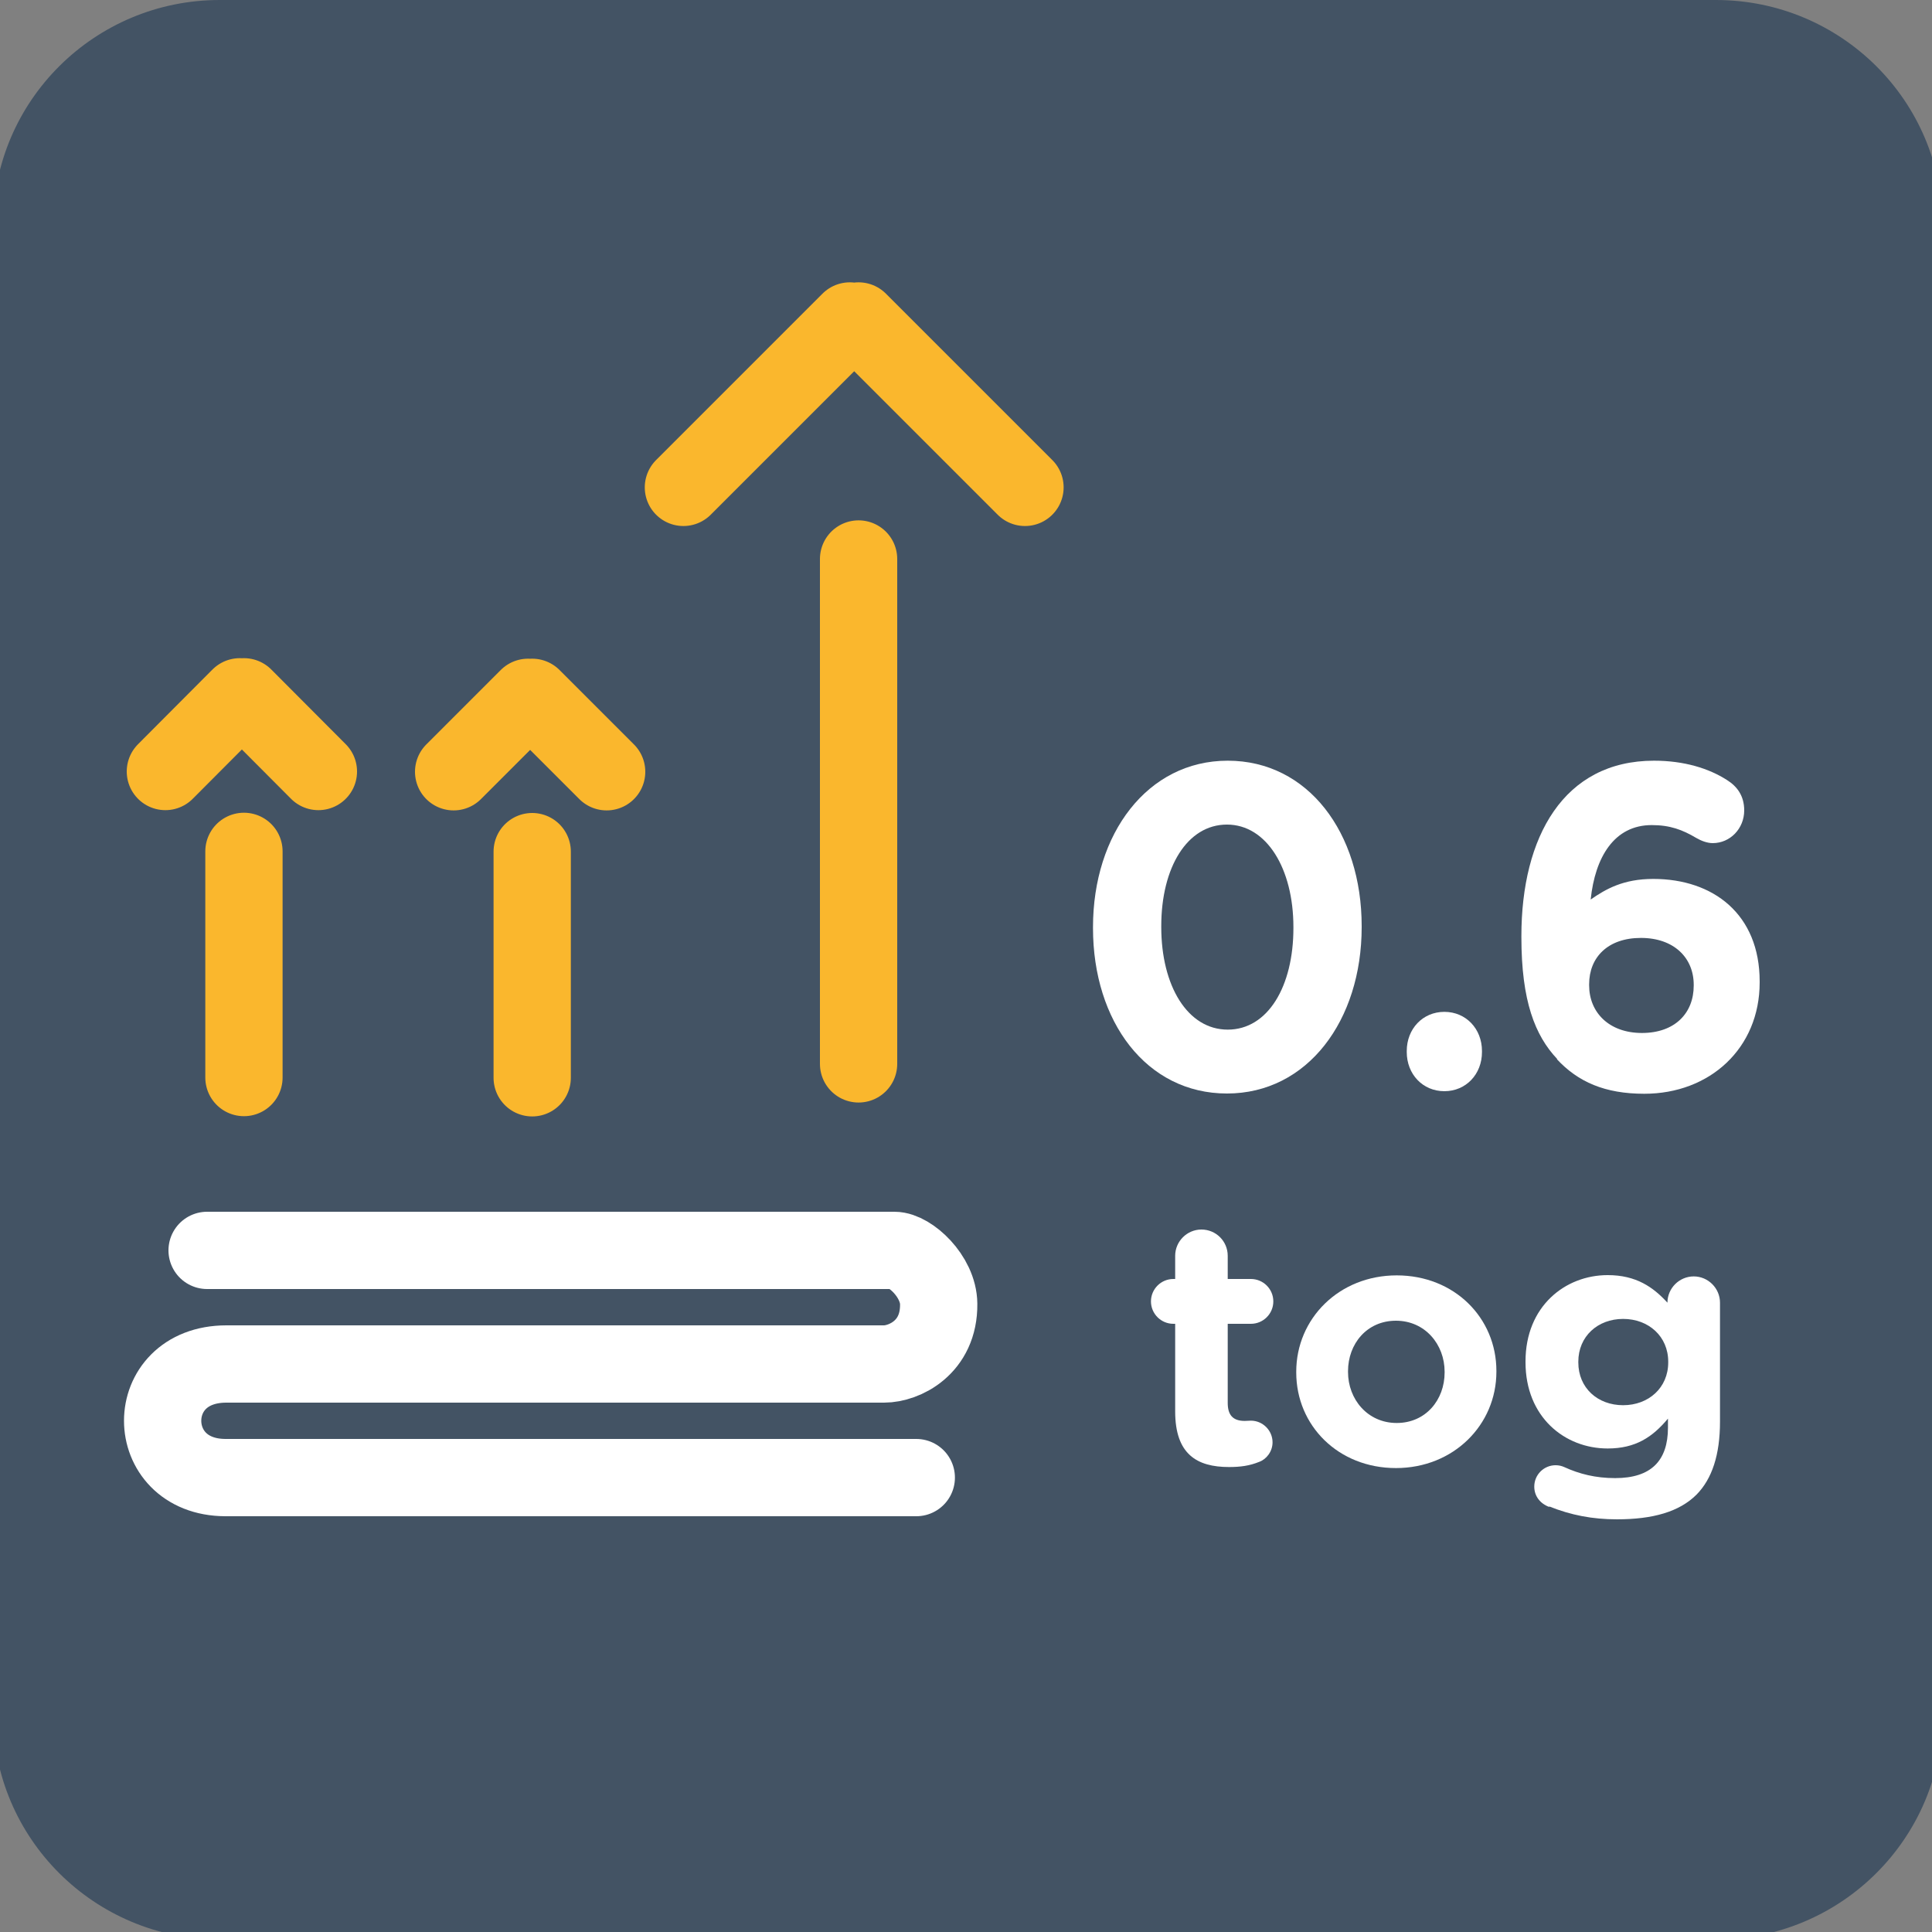
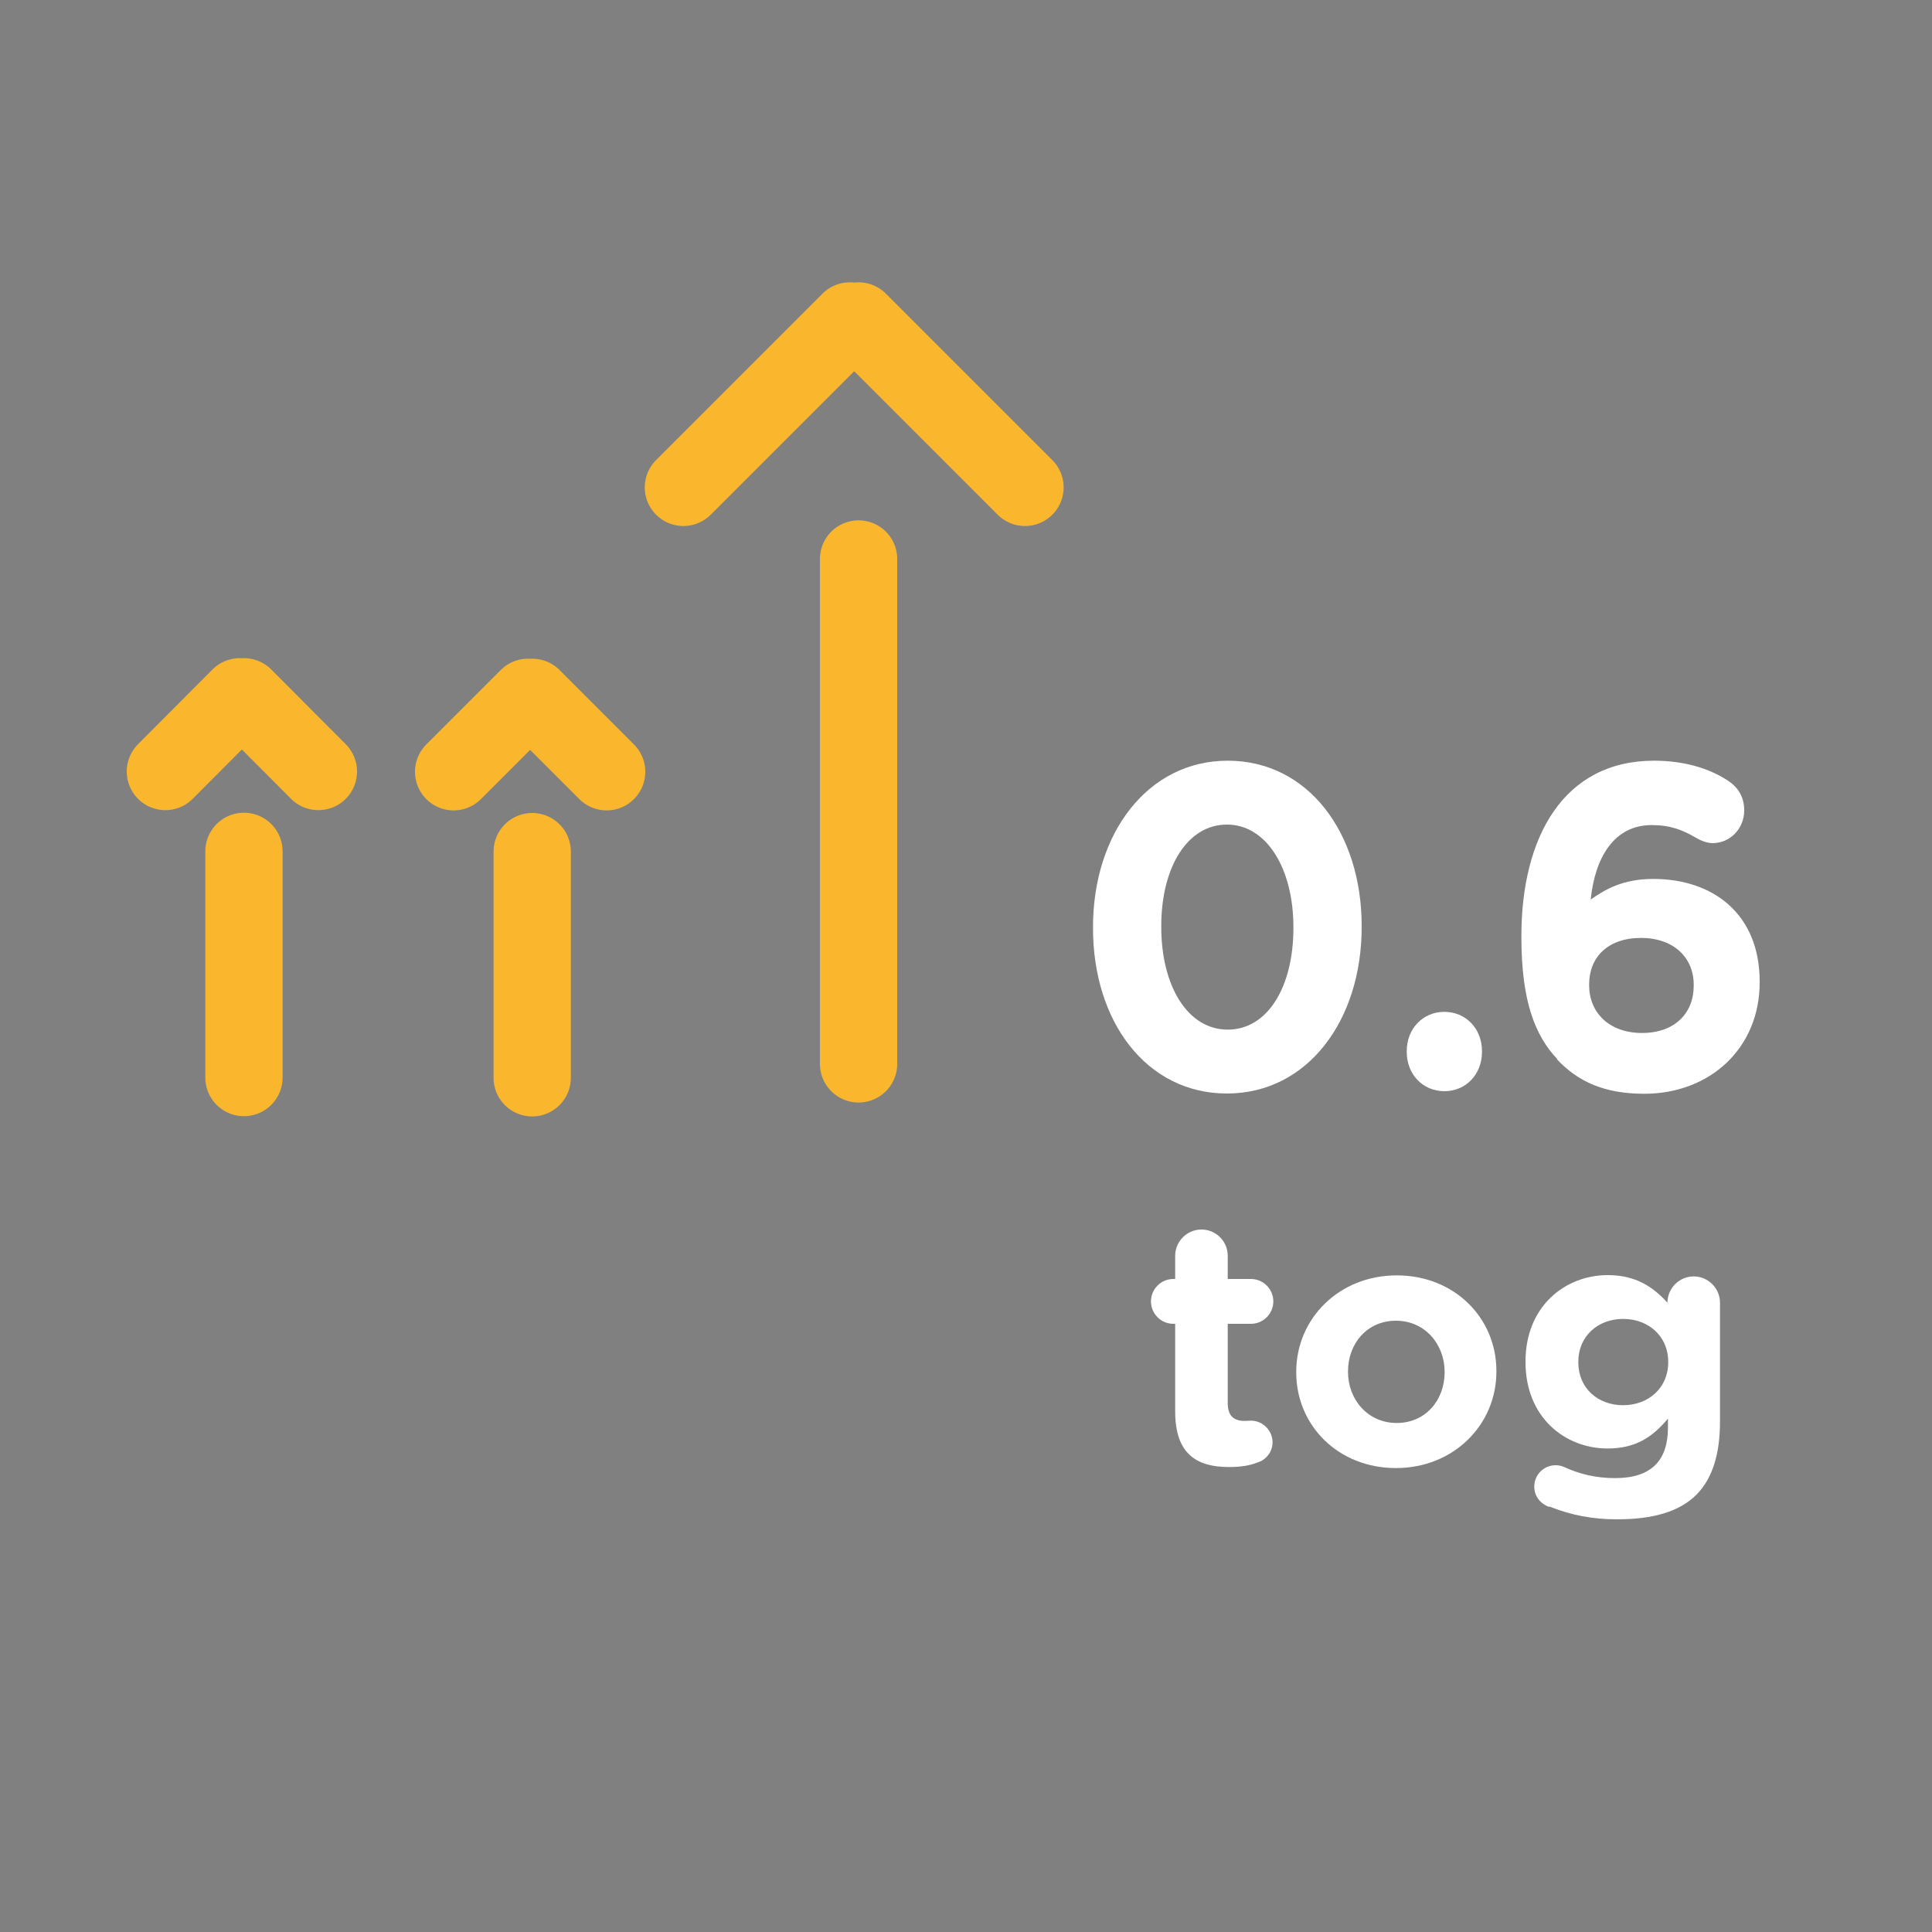
<svg xmlns="http://www.w3.org/2000/svg" id="Layer_1" viewBox="0 0 75 75">
  <rect x="0" y="0" width="75" height="75" fill="#808080" stroke="none" />
  <defs>
    <style>.cls-1,.cls-2,.cls-3{fill:none;}.cls-4{clip-path:url(#clippath);}.cls-2{stroke:#fab72d;stroke-miterlimit:10;}.cls-2,.cls-3{stroke-linecap:round;stroke-width:3px;}.cls-5{fill:#fff;}.cls-6{fill:#435364;}.cls-3{stroke:#fff;stroke-linejoin:round;}</style>
    <clipPath id="clippath">
      <rect class="cls-1" width="75" height="75" />
    </clipPath>
  </defs>
  <g class="cls-4">
-     <path class="cls-6" d="M75.41,66.53c0,4.83-3.94,8.76-8.8,8.76H8.53c-4.86,0-8.8-3.92-8.8-8.76V8.75C-.27,3.92,3.67,0,8.53,0h58.08c4.86,0,8.8,3.92,8.8,8.75v57.77Z" />
-   </g>
+     </g>
  <path class="cls-2" d="M33.33,12.46l6.46,6.46m-6.8-6.46l-6.46,6.46m6.8,2.78v19.6" />
  <path class="cls-2" d="M20.66,27.07l2.89,2.89m-3.05-2.89l-2.89,2.89m3.05,3.1v8.78m-11.19-14.79l2.89,2.9m-3.05-2.9l-2.89,2.9m3.05,3.1v8.78" />
  <g>
    <path class="cls-5" d="M45.62,54.79v-3.4h-.07c-.48,0-.87-.39-.87-.87s.39-.87,.87-.87h.07v-.9c0-.56,.46-1.02,1.02-1.02s1.02,.45,1.02,1.02v.9h.9c.48,0,.87,.39,.87,.87s-.39,.87-.87,.87h-.9v3.07c0,.47,.2,.7,.66,.7,.07,0,.2-.01,.24-.01,.46,0,.84,.38,.84,.84,0,.36-.24,.66-.52,.76-.37,.15-.72,.2-1.17,.2-1.25,0-2.09-.5-2.09-2.16" />
    <path class="cls-5" d="M56.08,53.28v-.03c0-1.06-.76-1.98-1.89-1.98s-1.86,.9-1.86,1.96v.03c0,1.06,.76,1.98,1.89,1.98s1.86-.9,1.86-1.96m-5.76,0v-.03c0-2.06,1.66-3.74,3.9-3.74s3.87,1.65,3.87,3.71v.03c0,2.06-1.66,3.74-3.9,3.74s-3.87-1.65-3.87-3.71" />
    <path class="cls-5" d="M64.76,52.89v-.03c0-.98-.76-1.66-1.75-1.66s-1.74,.68-1.74,1.66v.03c0,.99,.75,1.66,1.74,1.66s1.75-.68,1.75-1.66m-4.62,5.61c-.35-.13-.58-.42-.58-.79,0-.46,.37-.83,.83-.83,.13,0,.24,.03,.33,.07,.59,.27,1.22,.43,1.98,.43,1.39,0,2.05-.67,2.05-1.96v-.35c-.6,.72-1.26,1.16-2.34,1.16-1.67,0-3.19-1.22-3.19-3.35v-.03c0-2.14,1.54-3.35,3.19-3.35,1.11,0,1.77,.47,2.32,1.07h0c0-.56,.46-1.02,1.02-1.02s1.02,.46,1.02,1.02v4.62c0,1.29-.31,2.22-.91,2.83-.67,.67-1.7,.96-3.09,.96-.95,0-1.78-.16-2.63-.5" />
    <path class="cls-5" d="M50.21,36.03v-.04c0-2.27-1.04-3.98-2.58-3.98s-2.55,1.66-2.55,3.94v.04c0,2.28,1.02,3.98,2.58,3.98s2.55-1.68,2.55-3.94m-7.78,0v-.04c0-3.62,2.11-6.46,5.23-6.46s5.2,2.8,5.2,6.42v.04c0,3.62-2.1,6.46-5.23,6.46s-5.2-2.8-5.2-6.42" />
    <path class="cls-5" d="M56.07,39.28c.84,0,1.46,.66,1.46,1.52v.04c0,.86-.62,1.52-1.46,1.52s-1.46-.66-1.46-1.52v-.04c0-.86,.62-1.52,1.46-1.52" />
    <path class="cls-5" d="M65.75,38.26v-.03c0-1.05-.77-1.82-2.05-1.82s-2.01,.75-2.01,1.8v.04c0,1.05,.77,1.85,2.05,1.85s2.01-.77,2.01-1.84m-5.3,2.85c-.86-.91-1.39-2.25-1.39-4.73v-.04c0-3.85,1.64-6.81,5.15-6.81,1.17,0,2.13,.3,2.83,.75,.4,.25,.67,.62,.67,1.18,0,.71-.55,1.27-1.22,1.27-.22,0-.45-.09-.64-.2-.54-.32-1.02-.5-1.73-.5-1.46,0-2.2,1.25-2.37,2.89,.59-.41,1.27-.8,2.43-.8,2.33,0,4.13,1.37,4.13,3.98v.04c0,2.55-1.93,4.32-4.48,4.32-1.53,0-2.57-.46-3.39-1.34" />
  </g>
-   <path class="cls-3" d="M8.04,48.54h25.65c.34,0,.68,0,1.03,0,.6,0,1.71,1,1.72,2.08,.02,1.7-1.35,2.33-2.12,2.33H11.39c-.86,0-1.73,0-2.6,0-3.31,0-3.28,4.4-.04,4.41h26.82" />
</svg>